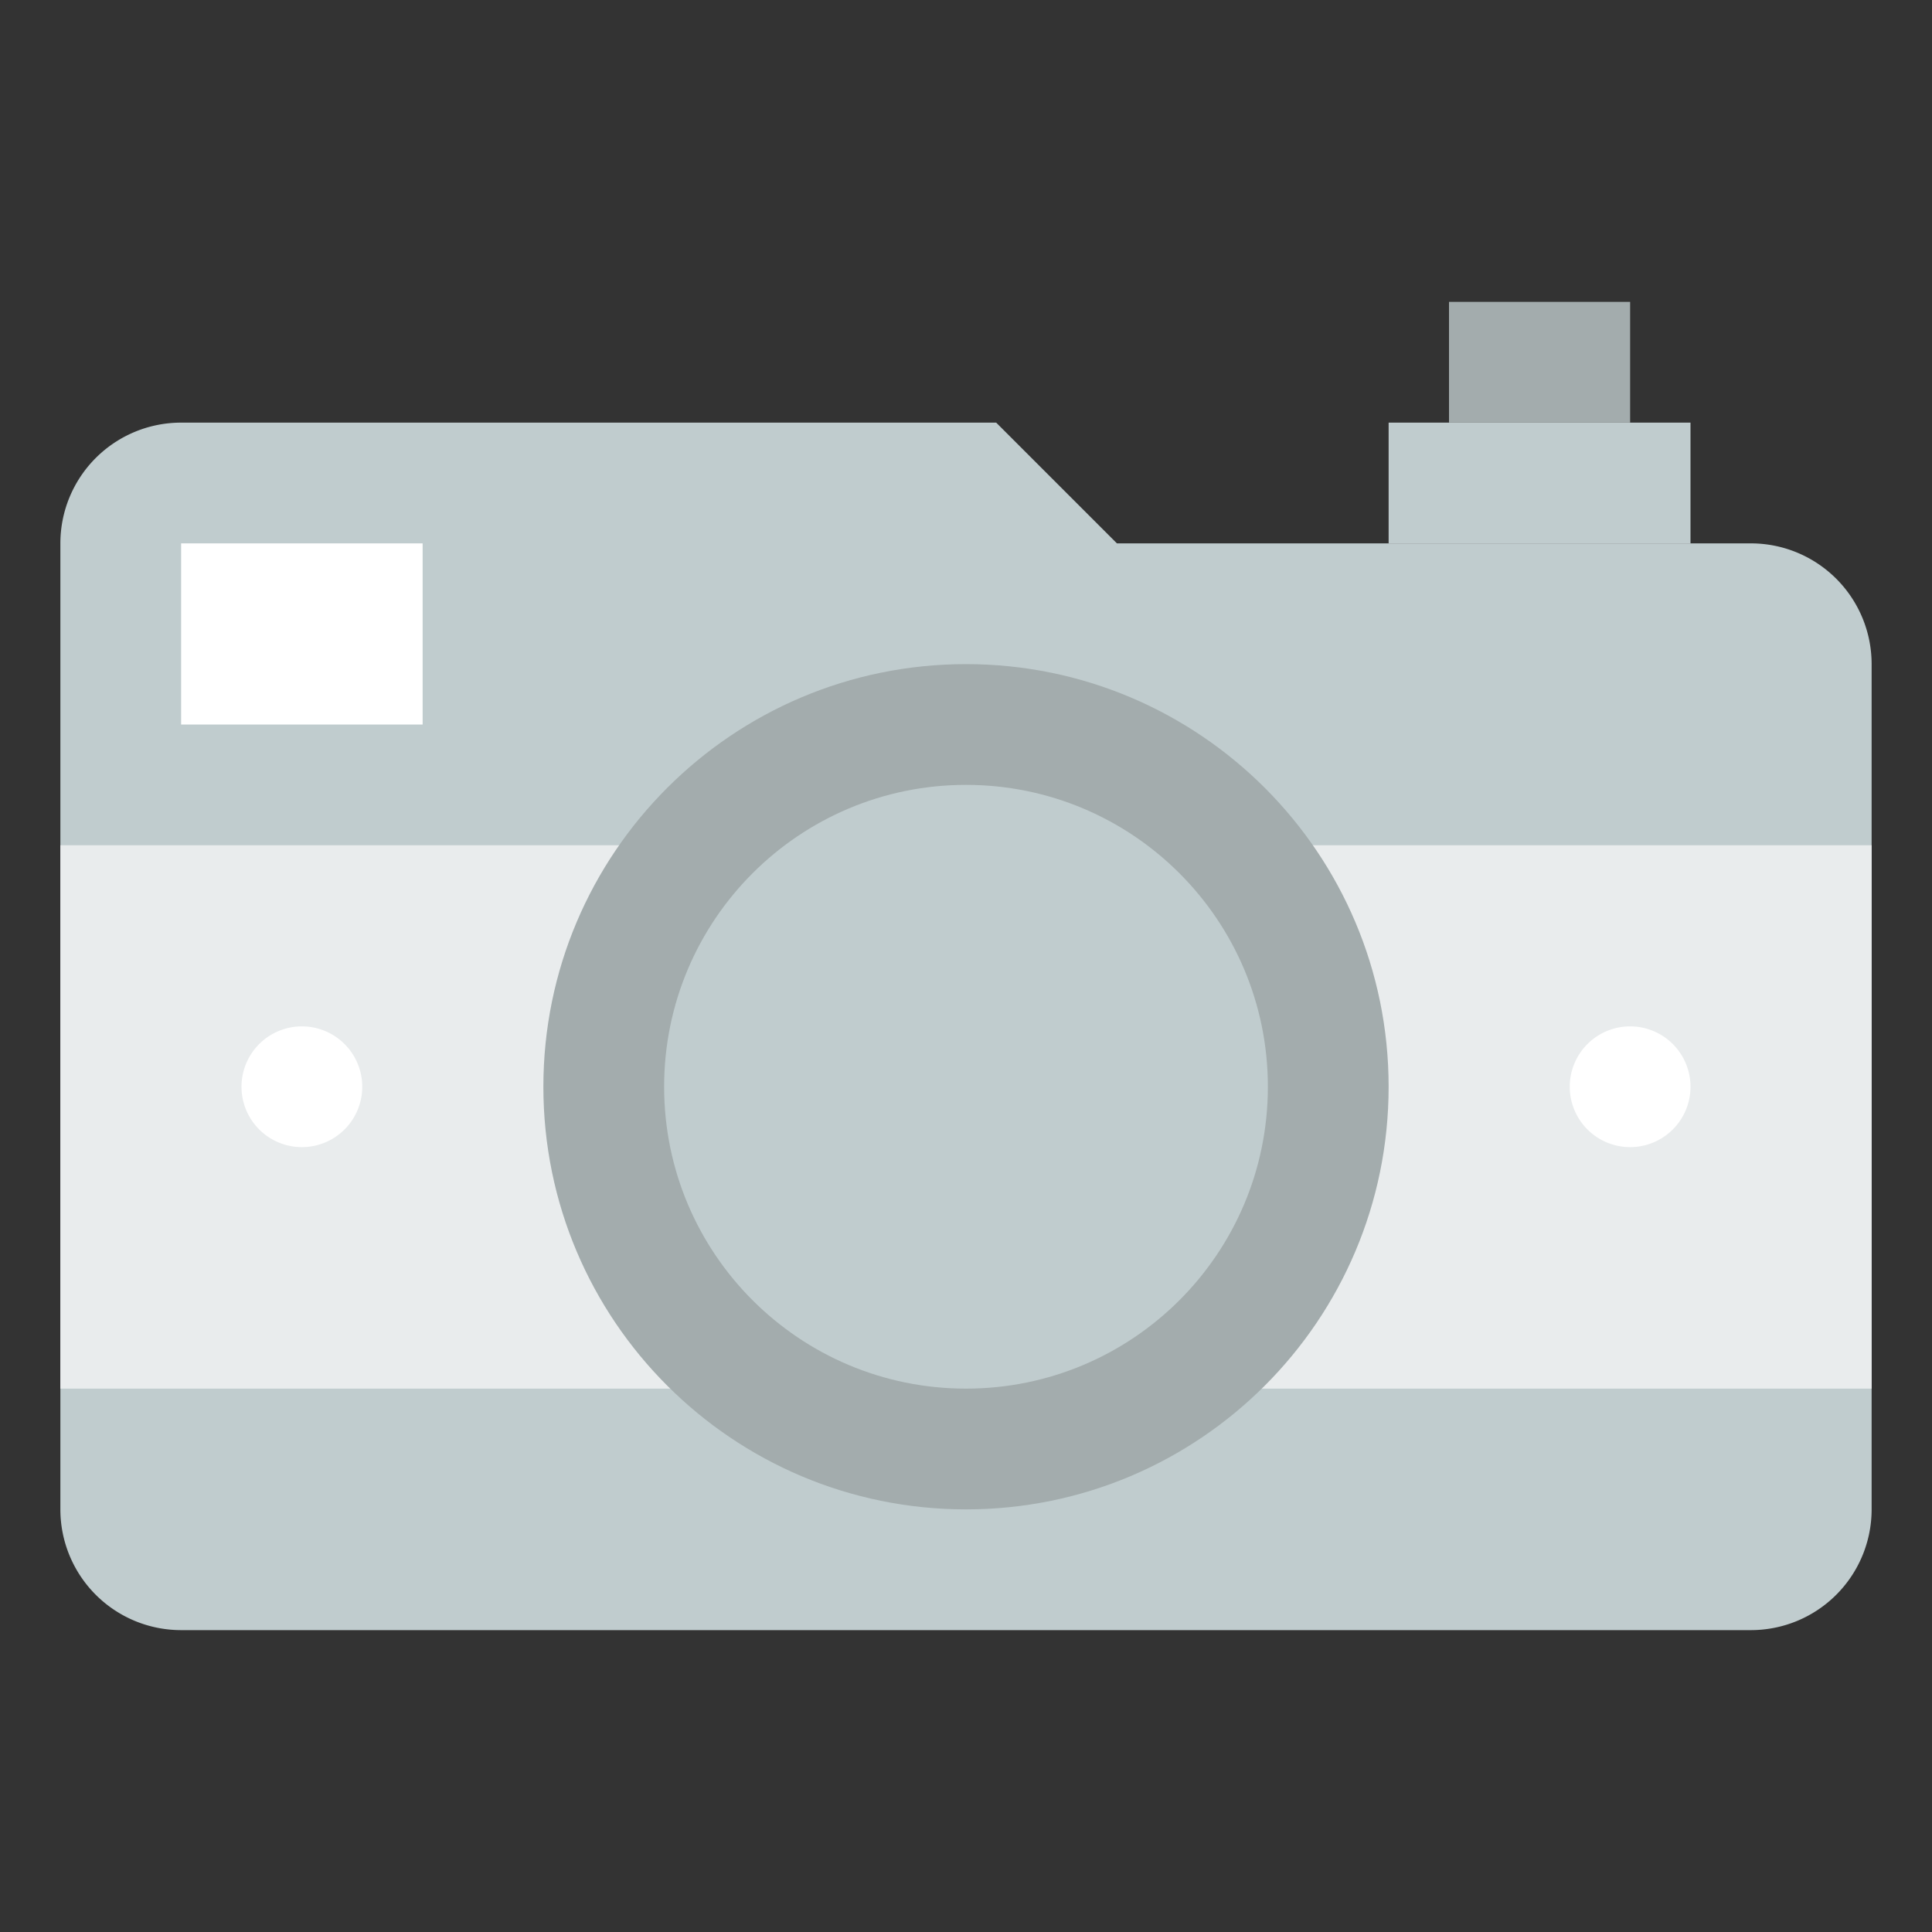
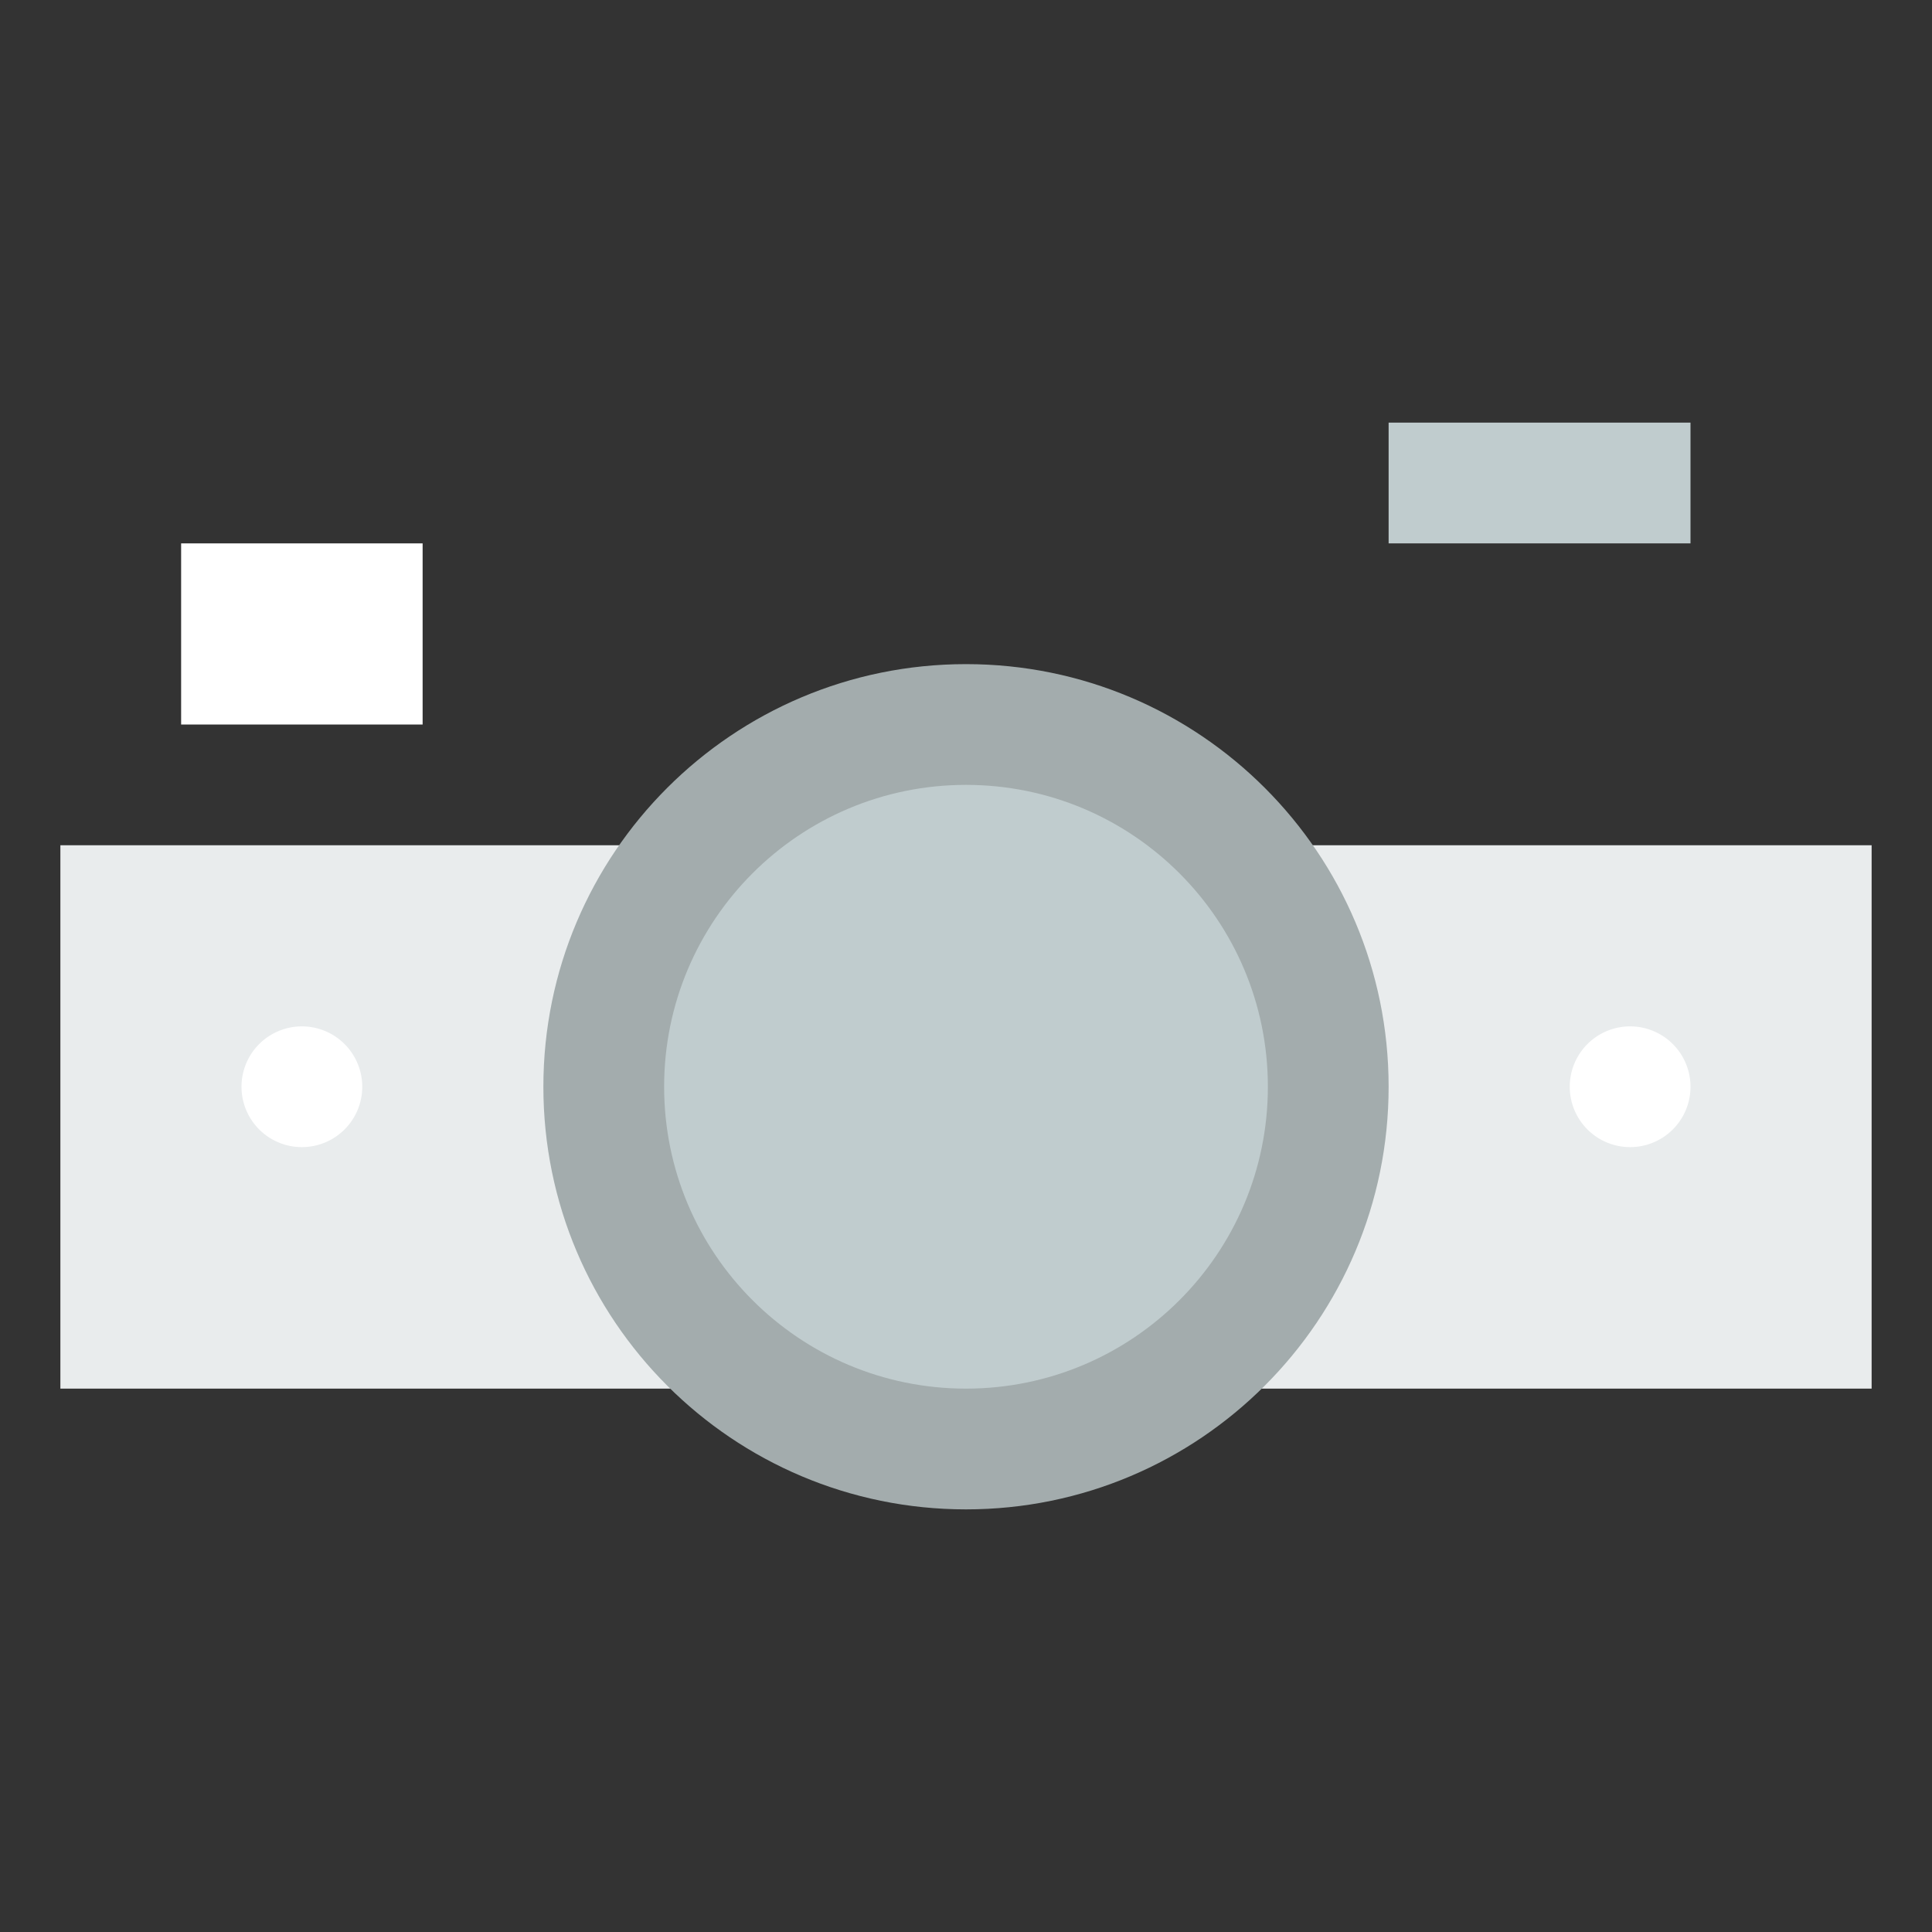
<svg xmlns="http://www.w3.org/2000/svg" width="64" height="64" fill="none">
  <rect width="100%" height="100%" fill="#333333" stroke="none" />
-   <path d="M62 22v28a4 4 0 0 1-4 4H6a4 4 0 0 1-4-4V18a4 4 0 0 1 4-4h27l4 4h21a4 4 0 0 1 4 4z" fill="#C0CCCE" />
  <path d="M2 28h60v18H2V28z" fill="#E9ECED" />
  <path d="M32 50c7.732 0 14-6.268 14-14s-6.268-14-14-14-14 6.268-14 14 6.268 14 14 14z" fill="#A3ACAD" />
  <path d="M32 46c5.523 0 10-4.477 10-10s-4.477-10-10-10-10 4.477-10 10 4.477 10 10 10zM46 14h10v4H46v-4z" fill="#C0CCCE" />
-   <path d="M48 10h6v4h-6v-4z" fill="#A3ACAD" />
  <path d="M6 18h8v6H6v-6zM10 38a2 2 0 1 0 0-4 2 2 0 0 0 0 4zM54 38a2 2 0 1 0 0-4 2 2 0 0 0 0 4z" fill="#fff" />
</svg>